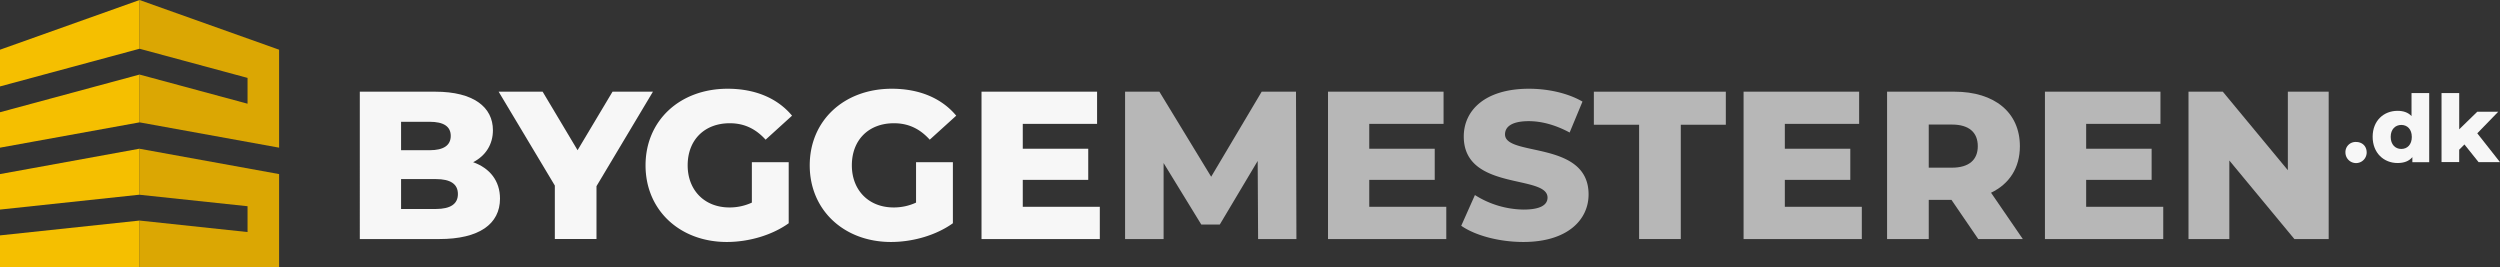
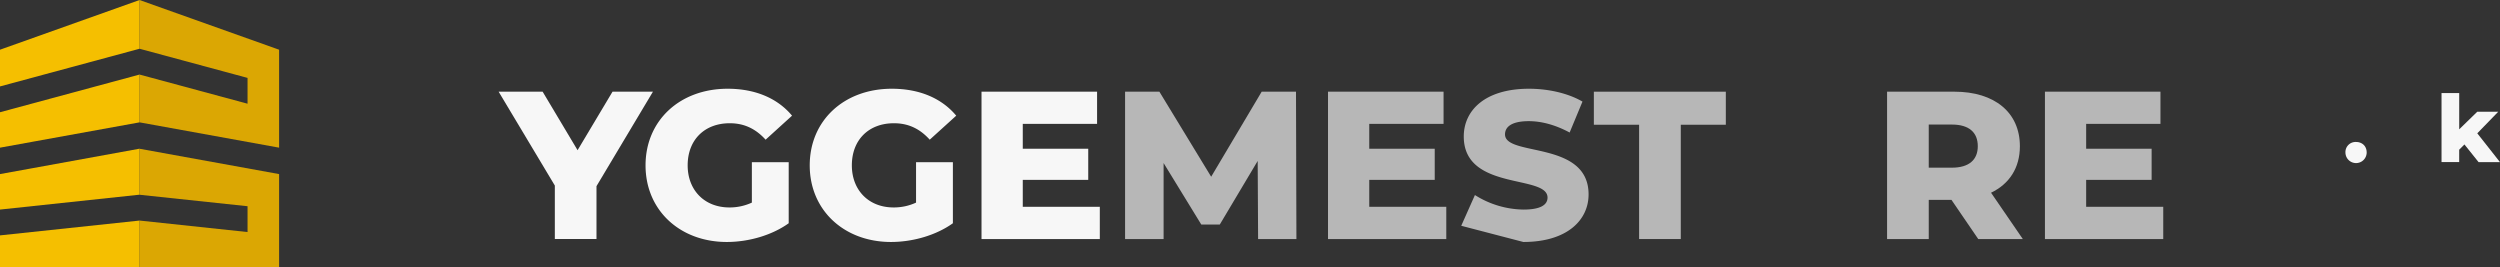
<svg xmlns="http://www.w3.org/2000/svg" id="Lag_1" data-name="Lag 1" viewBox="0 0 1907 203.79">
  <rect x="0" y="0" width="1907" height="203.79" fill="#333333" stroke="none" />
  <defs>
    <style>.cls-1{fill:#dba703;}.cls-1,.cls-2{fill-rule:evenodd;}.cls-2{fill:#f5bf00;}.cls-3{fill:#f7f7f7;}.cls-4{fill:#b7b7b7;}</style>
  </defs>
  <title>byggemester-logo-white</title>
  <path class="cls-1" d="M114.45,45.17V8L220.9,45.91v74.72L114.45,101.32V64.86L196.83,87.1V67.41Zm0,111.38V121.46L220.9,140.78v71H114.45V176.23L196.83,185V165.3Z" transform="translate(-8 -7.99)" />
  <path class="cls-2" d="M8,45.91,114.45,8V45.17L8,73.92Zm24.08,90.5,82.37-15v35.09L8,167.85V140.78ZM8,93.6,114.45,64.86v36.46L32.08,116.26,8,120.63Zm0,93.94,106.45-11.31v35.56H8Z" transform="translate(-8 -7.99)" />
-   <path class="cls-3" d="M389.4,159.5c0,19.43-16,30.83-46.24,30.83h-60.7V77.93H340c29.54,0,44,12,44,29.38,0,10.76-5.46,19.43-15.09,24.41C381.53,136.22,389.4,145.85,389.4,159.5Zm-75.46-58.61v21.68h21.83c10.6,0,16.06-3.7,16.06-10.92s-5.46-10.76-16.06-10.76ZM357.29,156c0-7.7-5.78-11.4-16.7-11.4H313.94v22.8h26.65C351.51,167.36,357.29,163.67,357.29,156Z" transform="translate(-8 -7.99)" />
  <path class="cls-3" d="M463,150v40.31H431.23V149.54L388.36,77.93h33.56l26.65,44.64,26.66-44.64h30.83Z" transform="translate(-8 -7.99)" />
  <path class="cls-3" d="M581.52,131.72h28.1v46.56c-13,9.32-30.83,14.29-47.2,14.29-35.81,0-62-24.24-62-58.44s26.17-58.45,62.62-58.45c21,0,38.05,7.23,49.13,20.55L592,114.54C584.25,106,575.42,102,564.66,102c-19.26,0-32.11,12.69-32.11,32.12,0,18.94,12.85,32.11,31.79,32.11a40.37,40.37,0,0,0,17.18-3.69Z" transform="translate(-8 -7.99)" />
  <path class="cls-3" d="M706.76,131.72h28.1v46.56c-13,9.32-30.83,14.29-47.2,14.29-35.81,0-62-24.24-62-58.44s26.17-58.45,62.62-58.45c21,0,38.05,7.23,49.13,20.55L717.2,114.54C709.49,106,700.66,102,689.9,102c-19.26,0-32.11,12.69-32.11,32.12,0,18.94,12.85,32.11,31.79,32.11a40.37,40.37,0,0,0,17.18-3.69Z" transform="translate(-8 -7.99)" />
  <path class="cls-3" d="M846.94,165.76v24.57H756.7V77.93h88.15V102.5H788.17v18.94h49.94v23.77H788.17v20.55Z" transform="translate(-8 -7.99)" />
  <path class="cls-4" d="M967.68,190.33l-.32-59.57-28.9,48.49H924.33l-28.74-46.89v58H866.21V77.93h26.17l39.5,64.87,38.53-64.87h26.18l.32,112.4Z" transform="translate(-8 -7.99)" />
  <path class="cls-4" d="M1111.23,165.76v24.57H1021V77.93h88.15V102.5h-56.68v18.94h49.94v23.77h-49.94v20.55Z" transform="translate(-8 -7.99)" />
-   <path class="cls-4" d="M1122.63,180.21l10.44-23.44a70.88,70.88,0,0,0,37.09,11.08c13.17,0,18.3-3.7,18.3-9.16,0-17.82-63.9-4.81-63.9-46.56,0-20.07,16.37-36.45,49.77-36.45,14.62,0,29.71,3.37,40.79,9.8l-9.8,23.6c-10.75-5.78-21.35-8.67-31.15-8.67-13.32,0-18.14,4.49-18.14,10.11,0,17.18,63.74,4.34,63.74,45.77,0,19.59-16.37,36.28-49.77,36.28C1151.53,192.57,1133.23,187.6,1122.63,180.21Z" transform="translate(-8 -7.99)" />
+   <path class="cls-4" d="M1122.63,180.21l10.44-23.44a70.88,70.88,0,0,0,37.09,11.08c13.17,0,18.3-3.7,18.3-9.16,0-17.82-63.9-4.81-63.9-46.56,0-20.07,16.37-36.45,49.77-36.45,14.62,0,29.71,3.37,40.79,9.8l-9.8,23.6c-10.75-5.78-21.35-8.67-31.15-8.67-13.32,0-18.14,4.49-18.14,10.11,0,17.18,63.74,4.34,63.74,45.77,0,19.59-16.37,36.28-49.77,36.28Z" transform="translate(-8 -7.99)" />
  <path class="cls-4" d="M1258.31,103.14h-34.52V77.93h100.67v25.21H1290.1v87.19h-31.79Z" transform="translate(-8 -7.99)" />
-   <path class="cls-4" d="M1428.19,165.76v24.57H1338V77.93h88.15V102.5h-56.68v18.94h49.94v23.77h-49.94v20.55Z" transform="translate(-8 -7.99)" />
  <path class="cls-4" d="M1496.59,160.46h-17.34v29.87h-31.79V77.93h51.38c30.67,0,49.93,15.89,49.93,41.59,0,16.53-8,28.74-22,35.48L1551,190.33h-34Zm.32-57.48h-17.66v32.91h17.66c13.17,0,19.75-6.1,19.75-16.37C1516.66,109.08,1510.08,103,1496.91,103Z" transform="translate(-8 -7.99)" />
  <path class="cls-4" d="M1658.12,165.76v24.57h-90.24V77.93H1656V102.5h-56.68v18.94h49.94v23.77h-49.94v20.55Z" transform="translate(-8 -7.99)" />
-   <path class="cls-4" d="M1784.32,77.93v112.4h-26.17l-49.61-59.9v59.9h-31.15V77.93h26.17l49.61,59.89V77.93Z" transform="translate(-8 -7.99)" />
  <path class="cls-3" d="M1797.1,124.29a7.72,7.72,0,0,1,8.1-8c4.62,0,8.1,3.12,8.1,8a8.1,8.1,0,0,1-16.2,0Z" transform="translate(-8 -7.99)" />
-   <path class="cls-3" d="M1861,79v52.7h-12.85v-3.84c-2.56,3.06-6.32,4.48-11.29,4.48-10.51,0-19-7.67-19-20s8.46-19.81,19-19.81c4.47,0,8.09,1.27,10.65,4V79Zm-13.28,33.38c0-5.82-3.48-9.09-8-9.09s-8.1,3.27-8.1,9.09,3.48,9.23,8.1,9.23S1847.74,118.26,1847.74,112.36Z" transform="translate(-8 -7.99)" />
  <path class="cls-3" d="M1887.87,118.18l-4,4v9.45H1870.4V79h13.49v27.63l13.78-13.42h16l-16,16.47,17.33,22h-16.33Z" transform="translate(-8 -7.99)" />
</svg>